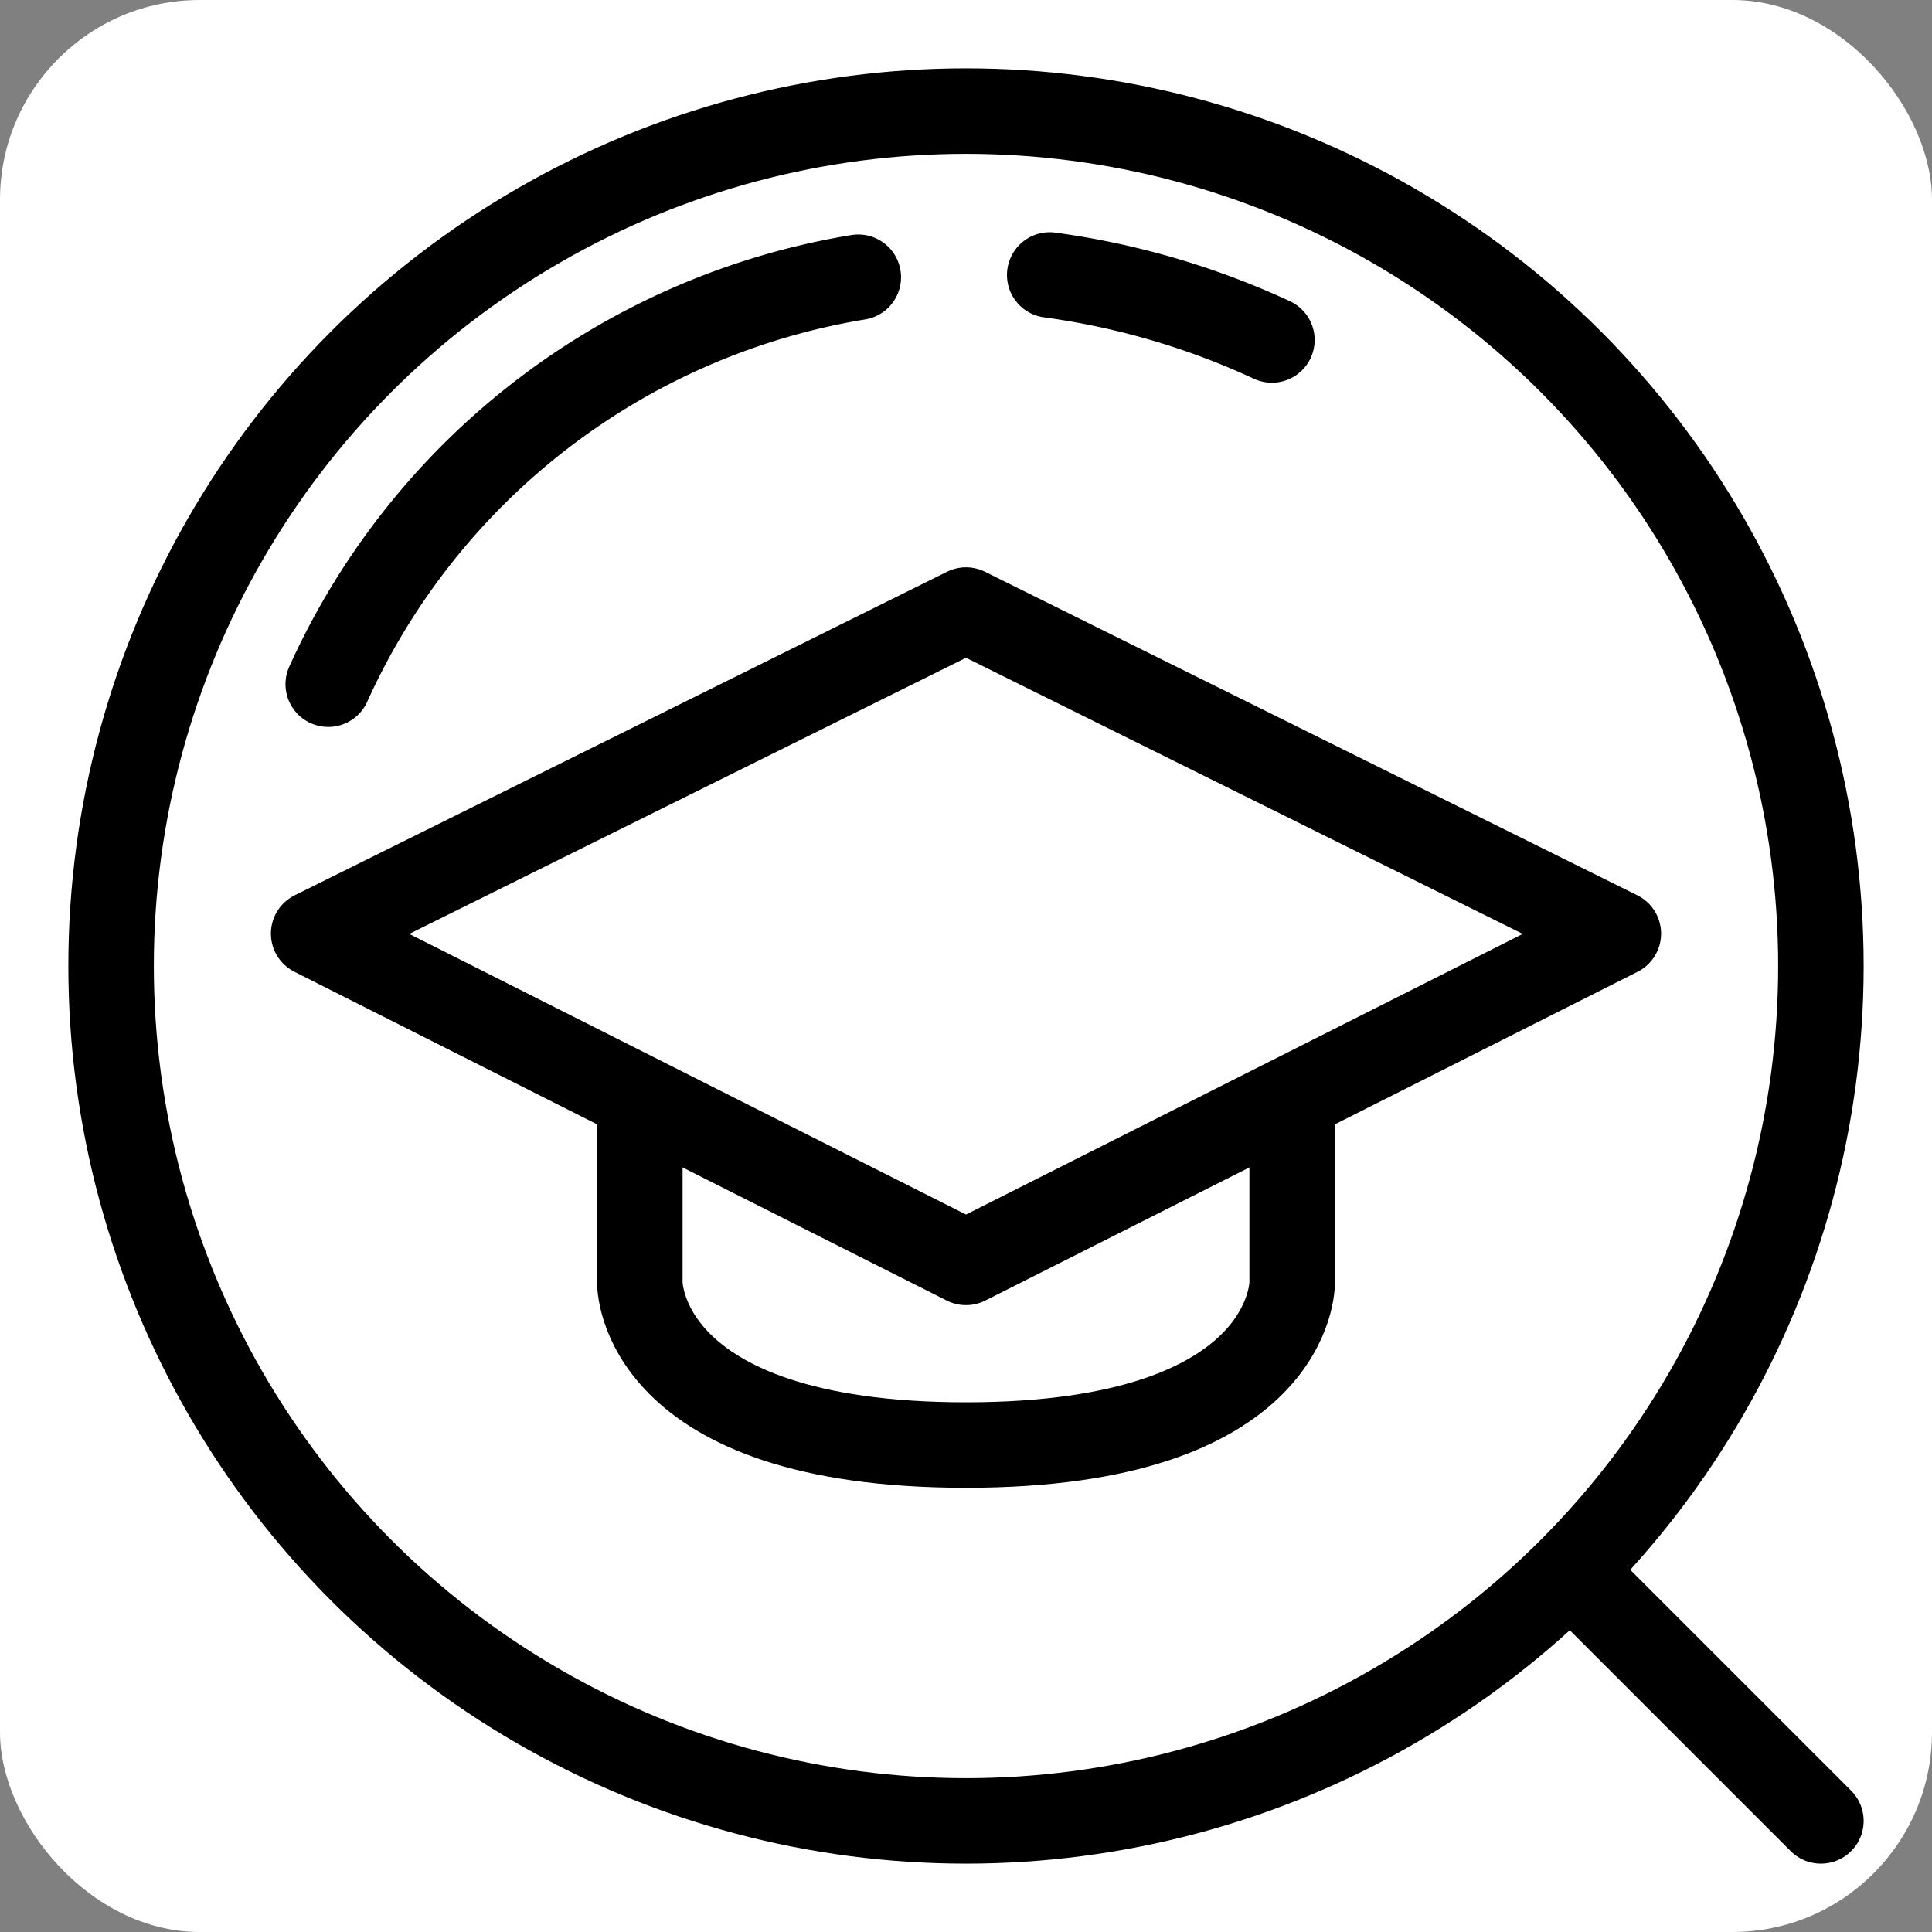
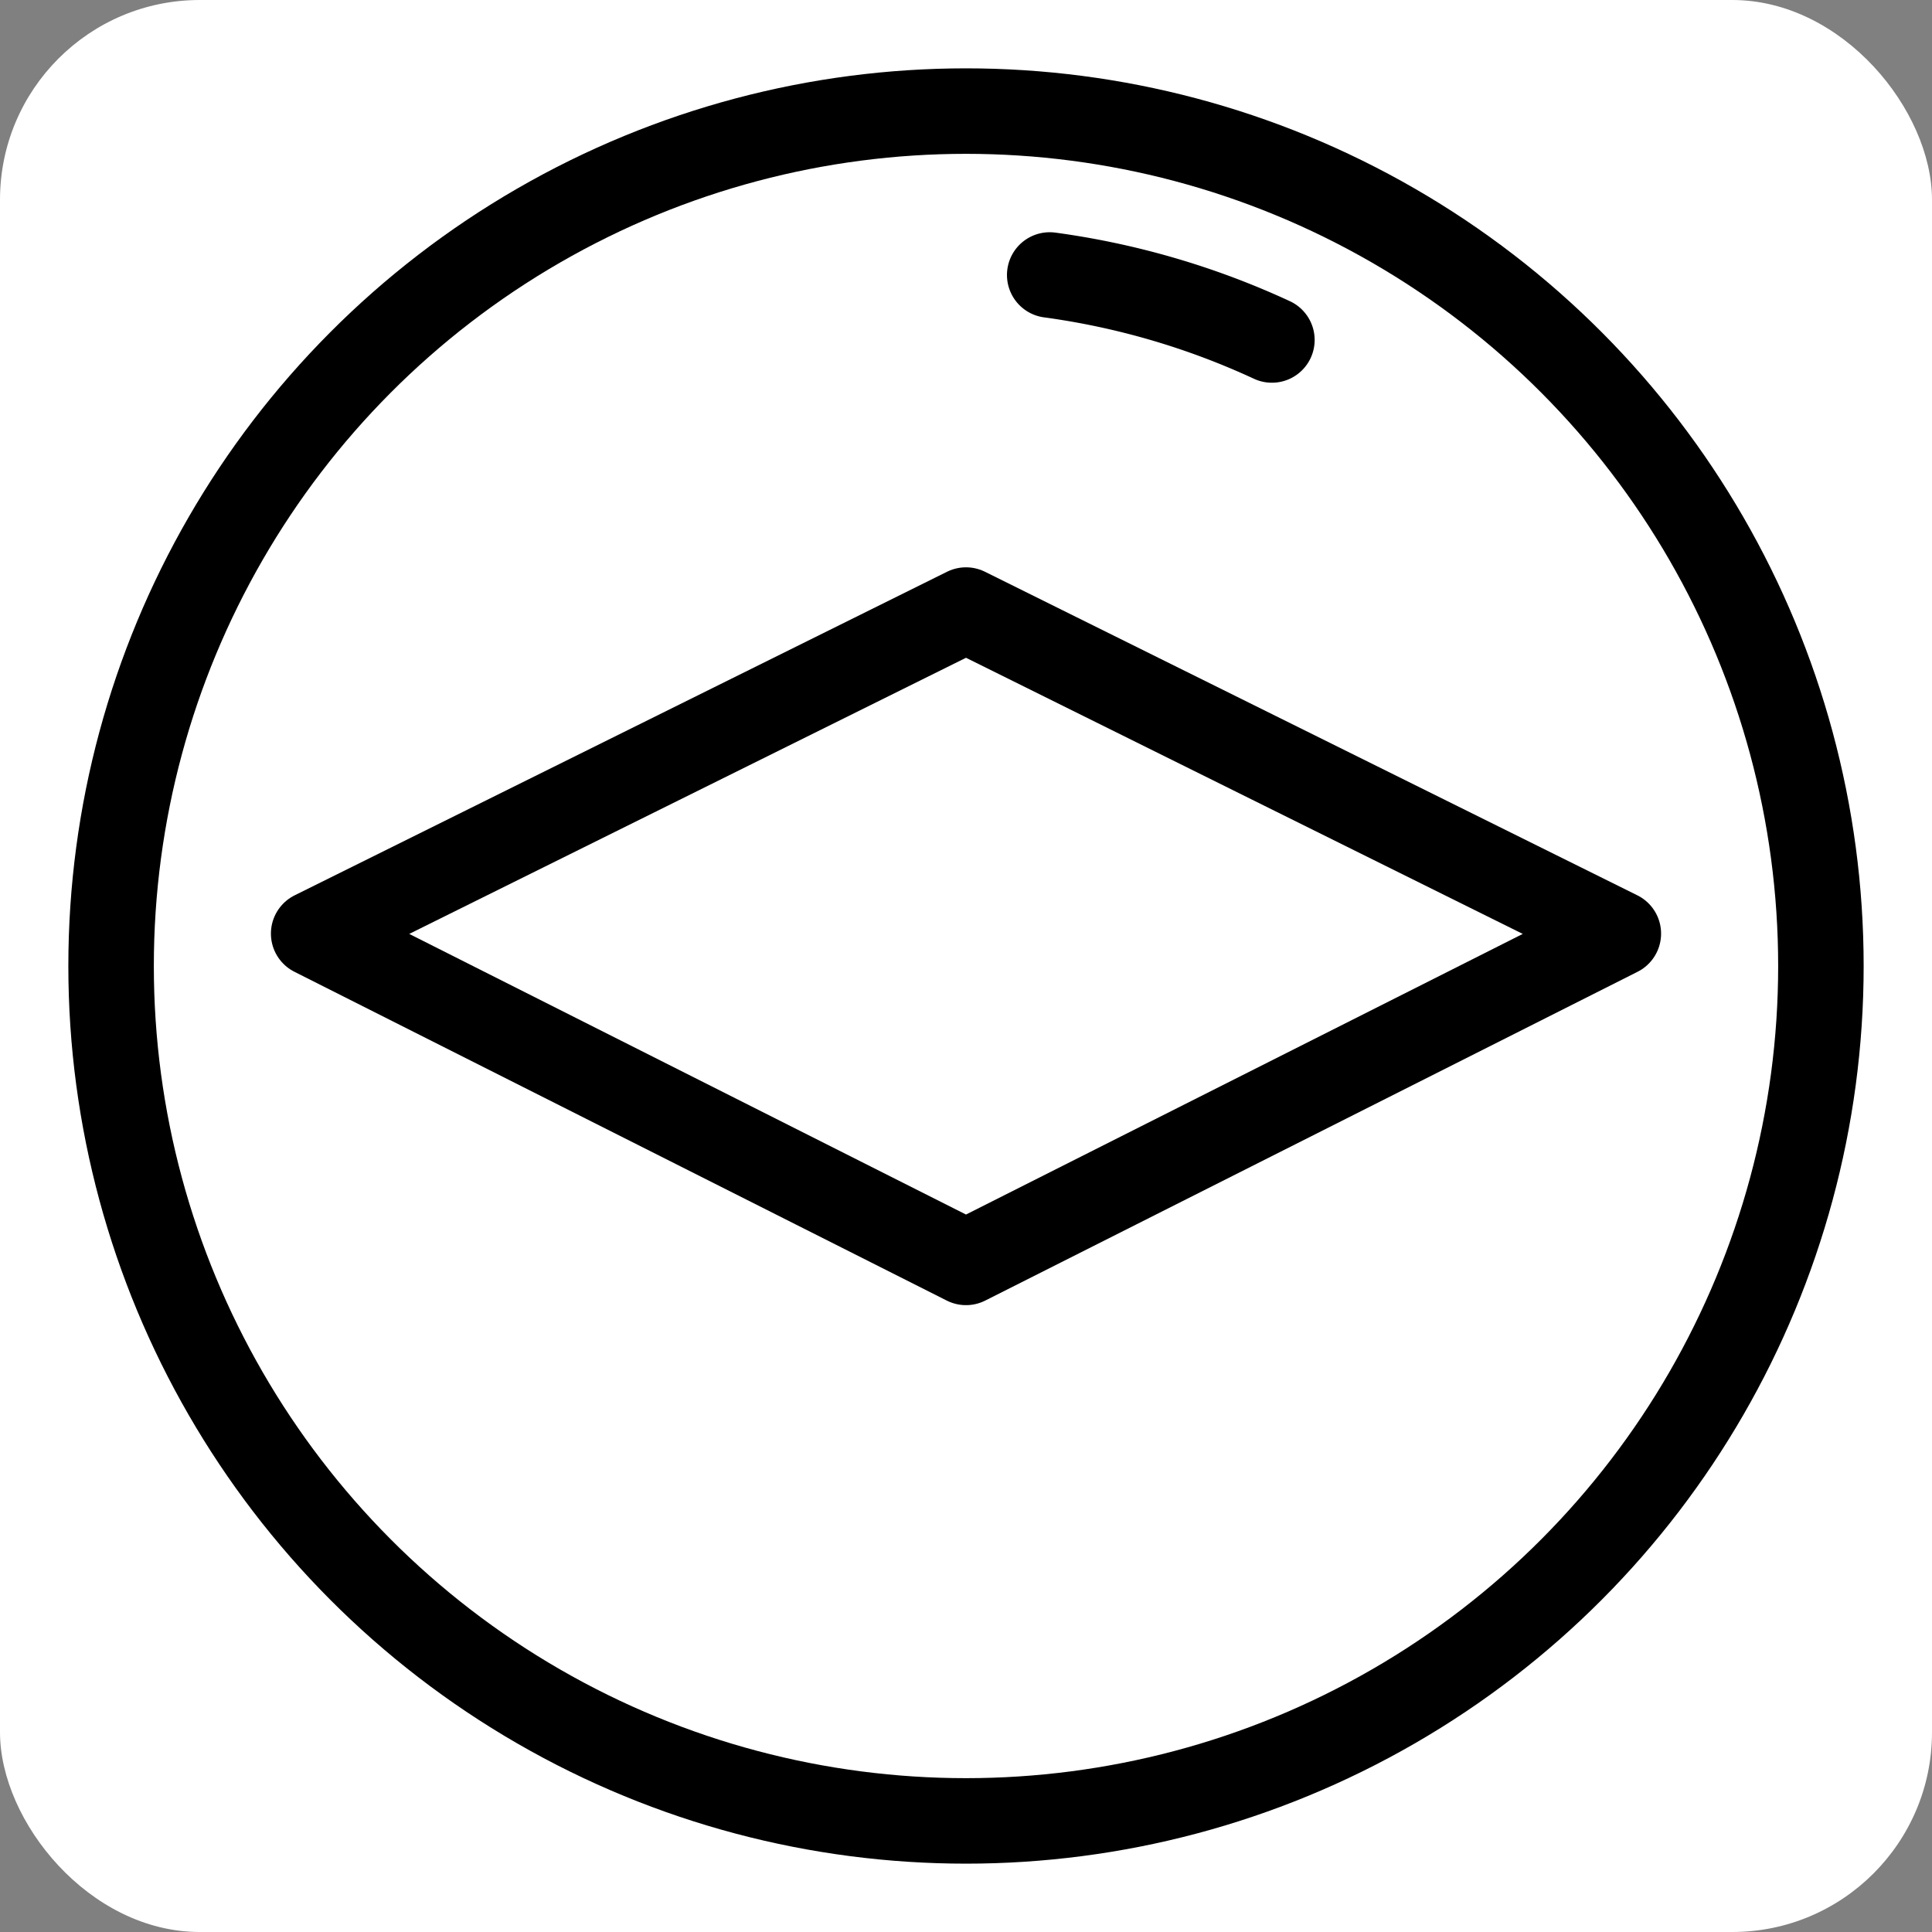
<svg xmlns="http://www.w3.org/2000/svg" version="1.1" width="600" height="600">
  <rect width="100%" height="100%" fill="#808080" stroke="none" />
  <svg id="SvgjsSvg1022" data-name="Layer 1" viewBox="0 0 600 600">
    <defs>
      <style>.cls-1{fill:#fff;}.cls-2,.cls-3,.cls-4{fill:none;stroke:#000;stroke-width:26.55px;}.cls-2,.cls-4{stroke-linejoin:round;}.cls-3,.cls-4{stroke-linecap:round;}.cls-3{stroke-miterlimit:10;}</style>
    </defs>
    <rect class="cls-1" width="600" height="600" rx="62.04" />
    <polygon class="cls-2" points="300 189.46 97.41 289.94 300 392.05 502.59 289.94 300 189.46" />
-     <path class="cls-2" d="M198.71,341v57.33S197.9,448.77,300,448.77s101.29-50.44,101.29-50.44V341" />
    <circle class="cls-3" cx="300" cy="300" r="265.5" />
-     <line class="cls-3" x1="565.5" y1="565.5" x2="487.97" y2="487.97" />
-     <path class="cls-4" d="M101.94,212.48A219.74,219.74,0,0,1,266.55,86.1" />
    <path class="cls-4" d="M326,85.4a241.36,241.36,0,0,1,69,20.18" />
  </svg>
  <style>@media (prefers-color-scheme: light) { :root { filter: none; } }
@media (prefers-color-scheme: dark) { :root { filter: none; } }
</style>
</svg>